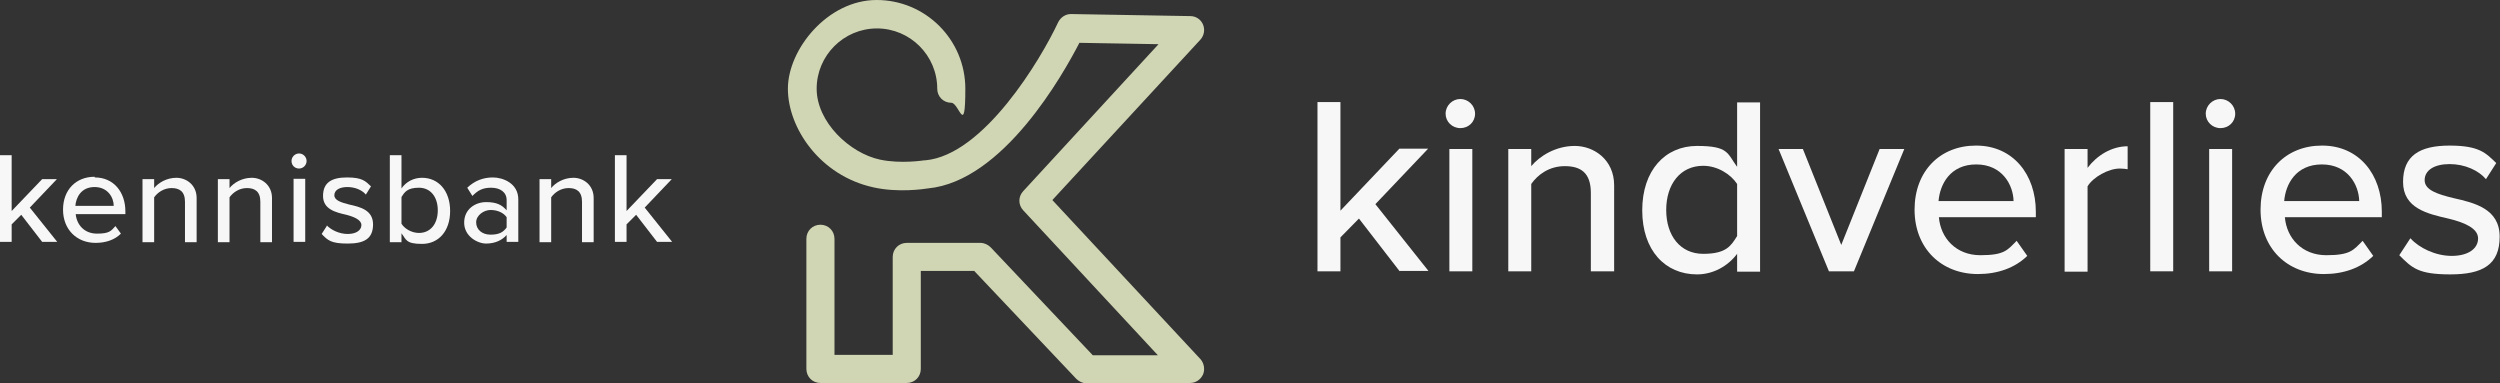
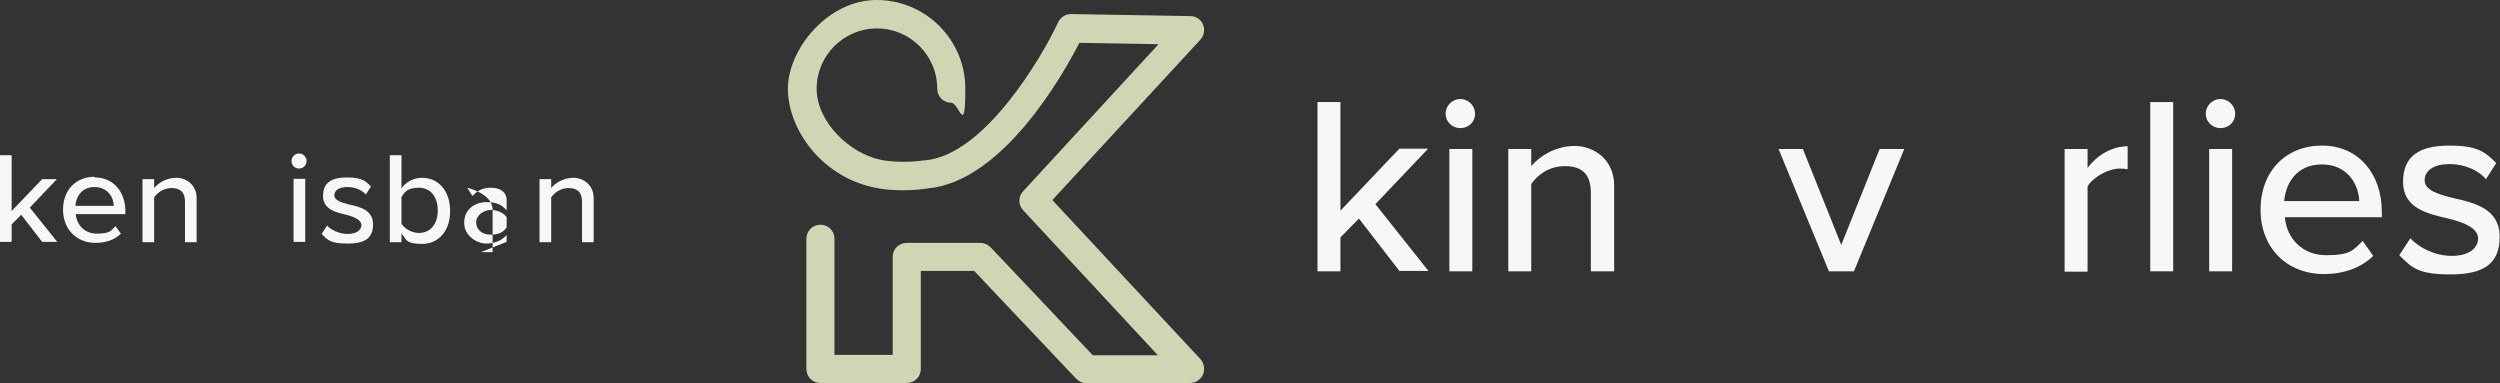
<svg xmlns="http://www.w3.org/2000/svg" id="Laag_1" version="1.1" viewBox="0 0 729.8 111.9">
  <rect x="0" y="0" width="729.8" height="111.9" fill="#333333" stroke="none" />
  <defs>
    <style>
      .st0 {
        fill: #d0d6b3;
      }

      .st1 {
        fill: #f7f7f7;
      }
    </style>
  </defs>
  <g>
    <g>
      <path class="st1" d="M12.3,70.6l-6.1-7.9-2.8,2.8v5.1H0v-25.3h3.4v16.3l8.9-9.3h4.3l-7.9,8.3,8,10h-4.3Z" />
      <path class="st1" d="M27.7,51.8c5.5,0,8.9,4.3,8.9,9.9v.8h-14.5c.3,3.1,2.5,5.7,6.2,5.7s4.1-.8,5.4-2.2l1.6,2.2c-1.8,1.8-4.4,2.7-7.4,2.7-5.5,0-9.5-3.9-9.5-9.7s3.8-9.6,9.2-9.6ZM22,60.1h11.2c0-2.4-1.7-5.5-5.6-5.5s-5.4,3-5.6,5.5Z" />
      <path class="st1" d="M54,70.6v-11.7c0-3-1.6-4-3.9-4s-4.1,1.3-5.1,2.7v13.1h-3.4v-18.4h3.4v2.6c1.2-1.5,3.6-3,6.5-3s5.9,2.1,5.9,5.9v12.9h-3.4Z" />
-       <path class="st1" d="M76,70.6v-11.7c0-3-1.6-4-3.9-4s-4.1,1.3-5.1,2.7v13.1h-3.4v-18.4h3.4v2.6c1.2-1.5,3.6-3,6.5-3s5.9,2.1,5.9,5.9v12.9h-3.4Z" />
      <path class="st1" d="M85.1,47c0-1.2,1-2.2,2.2-2.2s2.2,1,2.2,2.2-1,2.2-2.2,2.2-2.2-.9-2.2-2.2ZM85.7,70.6v-18.4h3.4v18.4h-3.4Z" />
      <path class="st1" d="M95.3,65.7c1.3,1.4,3.7,2.6,6.2,2.6s4-1.1,4-2.6-2.1-2.4-4.4-3c-3.1-.7-6.8-1.6-6.8-5.5s2.5-5.4,7-5.4,5.4,1.1,7,2.6l-1.5,2.4c-1.1-1.3-3.1-2.2-5.4-2.2s-3.8.9-3.8,2.4,2,2.1,4.3,2.7c3.2.7,7,1.6,7,5.8s-2.6,5.6-7.4,5.6-5.8-.9-7.6-2.8l1.6-2.5Z" />
      <path class="st1" d="M113.8,70.6v-25.3h3.4v9.7c1.4-2,3.6-3.1,6-3.1,4.8,0,8.2,3.8,8.2,9.7s-3.4,9.6-8.2,9.6-4.6-1.3-6-3.1v2.6h-3.4ZM117.2,65.3c.9,1.5,3,2.7,5.1,2.7,3.4,0,5.5-2.7,5.5-6.6s-2.1-6.6-5.5-6.6-4.2,1.3-5.1,2.7v7.8Z" />
-       <path class="st1" d="M147.9,70.6v-2c-1.4,1.6-3.5,2.5-6,2.5s-6.4-2.1-6.4-6.1,3.3-6,6.4-6,4.6.8,6,2.4v-3c0-2.3-1.9-3.6-4.5-3.6s-3.9.8-5.5,2.4l-1.5-2.4c2.1-2,4.6-3,7.5-3s7.4,1.7,7.4,6.4v12.4h-3.4ZM147.9,63.4c-1-1.4-2.8-2.1-4.7-2.1s-4.2,1.5-4.2,3.6,1.7,3.6,4.2,3.6,3.7-.7,4.7-2.1v-3.1Z" />
+       <path class="st1" d="M147.9,70.6v-2c-1.4,1.6-3.5,2.5-6,2.5s-6.4-2.1-6.4-6.1,3.3-6,6.4-6,4.6.8,6,2.4v-3c0-2.3-1.9-3.6-4.5-3.6s-3.9.8-5.5,2.4l-1.5-2.4s7.4,1.7,7.4,6.4v12.4h-3.4ZM147.9,63.4c-1-1.4-2.8-2.1-4.7-2.1s-4.2,1.5-4.2,3.6,1.7,3.6,4.2,3.6,3.7-.7,4.7-2.1v-3.1Z" />
      <path class="st1" d="M169.9,70.6v-11.7c0-3-1.6-4-3.9-4s-4.1,1.3-5.1,2.7v13.1h-3.4v-18.4h3.4v2.6c1.2-1.5,3.6-3,6.5-3s5.9,2.1,5.9,5.9v12.9h-3.4Z" />
-       <path class="st1" d="M191.8,70.6l-6.1-7.9-2.8,2.8v5.1h-3.4v-25.3h3.4v16.3l8.9-9.3h4.3l-7.9,8.3,8,10h-4.3Z" />
    </g>
    <g>
      <path class="st1" d="M408.6,79.2l-11.9-15.4-5.4,5.5v9.9h-6.7V29.8h6.7v31.7l17.2-18.1h8.4l-15.4,16.2,15.5,19.5h-8.4Z" />
      <path class="st1" d="M422,33.2c0-2.4,2-4.3,4.3-4.3s4.3,1.9,4.3,4.3-1.9,4.2-4.3,4.2-4.3-1.9-4.3-4.2ZM423.1,79.2v-35.7h6.7v35.7h-6.7Z" />
      <path class="st1" d="M464.4,79.2v-22.9c0-5.9-3-7.8-7.6-7.8s-7.9,2.5-9.8,5.2v25.5h-6.7v-35.7h6.7v5c2.4-2.9,7.1-5.9,12.7-5.9s11.5,4,11.5,11.5v25.1h-6.7Z" />
-       <path class="st1" d="M507.1,79.2v-5.1c-2.7,3.6-7,6-11.7,6-9.3,0-16-7-16-18.7s6.7-18.8,16-18.8,8.8,2.2,11.7,6.1v-18.8h6.7v49.4h-6.7ZM507.1,53.7c-1.9-2.9-5.8-5.3-9.9-5.3-6.7,0-10.8,5.4-10.8,12.9s4.1,12.8,10.8,12.8,8.1-2.3,9.9-5.2v-15.2Z" />
      <path class="st1" d="M533.9,79.2l-14.7-35.7h7.1l11.2,28,11.2-28h7.2l-14.7,35.7h-7.2Z" />
-       <path class="st1" d="M576.9,42.5c10.7,0,17.4,8.4,17.4,19.3v1.6h-28.3c.5,6.1,5,11.1,12.1,11.1s7.9-1.5,10.6-4.2l3.1,4.4c-3.6,3.5-8.6,5.3-14.4,5.3-10.7,0-18.5-7.5-18.5-18.8s7.5-18.7,17.9-18.7ZM566,58.7h21.8c-.1-4.7-3.3-10.7-10.9-10.7s-10.6,5.8-11,10.7Z" />
      <path class="st1" d="M602.7,79.2v-35.7h6.7v5.5c2.7-3.6,7-6.3,11.7-6.3v6.7c-.7-.1-1.4-.2-2.3-.2-3.3,0-7.8,2.5-9.4,5.2v24.9h-6.7Z" />
      <path class="st1" d="M627.7,79.2V29.8h6.7v49.4h-6.7Z" />
      <path class="st1" d="M643.9,33.2c0-2.4,2-4.3,4.3-4.3s4.3,1.9,4.3,4.3-1.9,4.2-4.3,4.2-4.3-1.9-4.3-4.2ZM644.9,79.2v-35.7h6.7v35.7h-6.7Z" />
      <path class="st1" d="M677.9,42.5c10.7,0,17.4,8.4,17.4,19.3v1.6h-28.3c.5,6.1,5,11.1,12.1,11.1s7.9-1.5,10.6-4.2l3.1,4.4c-3.6,3.5-8.6,5.3-14.4,5.3-10.7,0-18.5-7.5-18.5-18.8s7.5-18.7,17.9-18.7ZM666.9,58.7h21.8c-.1-4.7-3.3-10.7-10.9-10.7s-10.6,5.8-11,10.7Z" />
      <path class="st1" d="M703.7,69.6c2.4,2.7,7.2,5.1,12,5.1s7.7-2.1,7.7-5.1-4.1-4.7-8.7-5.8c-6.1-1.4-13.2-3-13.2-10.7s4.9-10.6,13.6-10.6,10.6,2.2,13.6,5.1l-3,4.7c-2.1-2.5-6.1-4.4-10.6-4.4s-7.3,1.8-7.3,4.7,3.8,4.1,8.3,5.2c6.2,1.4,13.6,3.1,13.6,11.3s-5,11-14.4,11-11.2-1.9-14.9-5.6l3.2-4.9Z" />
    </g>
  </g>
  <path class="st0" d="M347.5,111.9h-30.3c-1.1,0-2.2-.5-3-1.3l-29.8-31.5h-15.6v28.6c0,2.3-1.8,4.1-4.1,4.1h-25.2c-2.3,0-4.1-1.8-4.1-4.1v-38c0-2.3,1.8-4.1,4.1-4.1s4.1,1.8,4.1,4.1v33.9h17v-28.6c0-2.3,1.8-4.1,4.1-4.1h21.5c1.1,0,2.2.5,3,1.3l29.8,31.5h19l-39.3-42.3c-1.5-1.6-1.5-4,0-5.6l39.5-42.9-23.1-.4c-4.7,9.1-22.2,40.4-44.2,42.5-1.3.2-8.7,1.3-15.9-.3-15.6-3.4-25-17.3-25-28.8S241.6,0,255.9,0s25.9,11.6,25.9,25.9-1.8,4.1-4.1,4.1-4.1-1.8-4.1-4.1c0-9.7-7.9-17.6-17.6-17.6s-17.6,7.9-17.6,17.6,9.6,18.8,18.5,20.7c6.1,1.3,12.9.2,12.9.2.1,0,.2,0,.3,0,17.1-1.5,33.8-29.6,38.8-40.3.7-1.4,2.1-2.4,3.7-2.4s0,0,0,0l34.9.6c1.6,0,3.1,1,3.7,2.5.6,1.5.3,3.2-.8,4.4l-43.2,46.8,43.2,46.4c1.1,1.2,1.4,3,.8,4.5-.7,1.5-2.1,2.5-3.8,2.5Z" />
</svg>